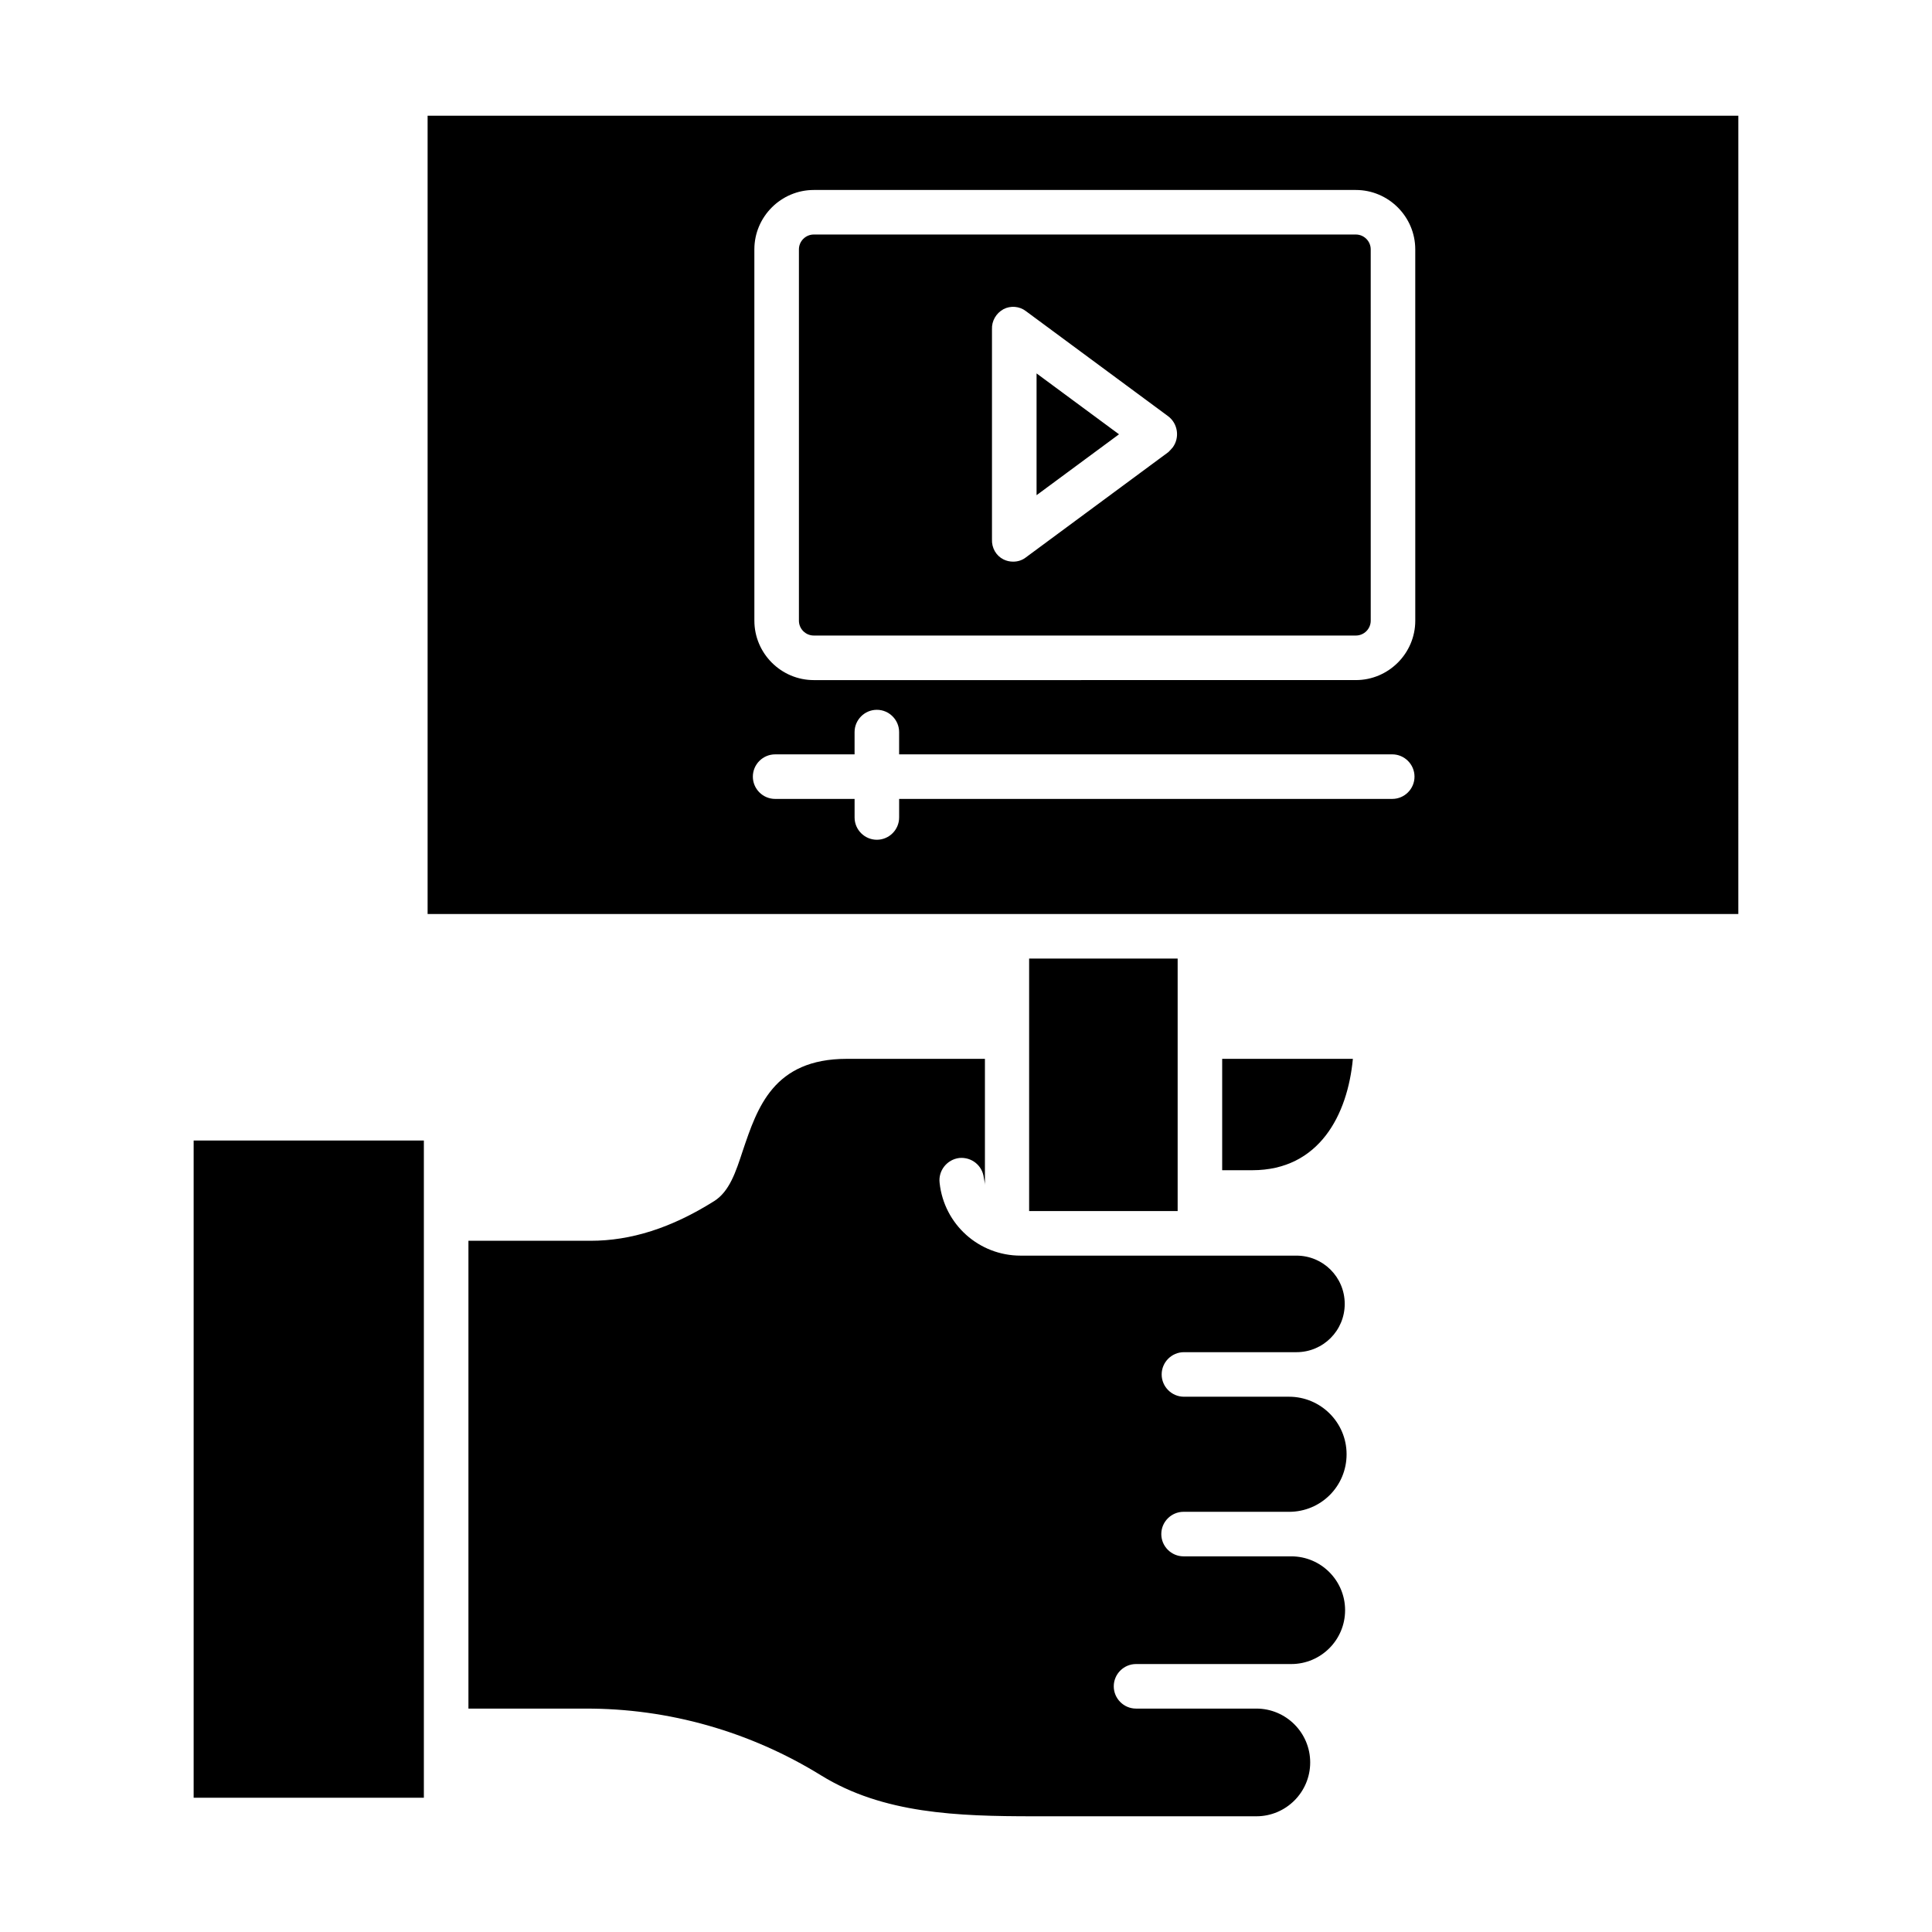
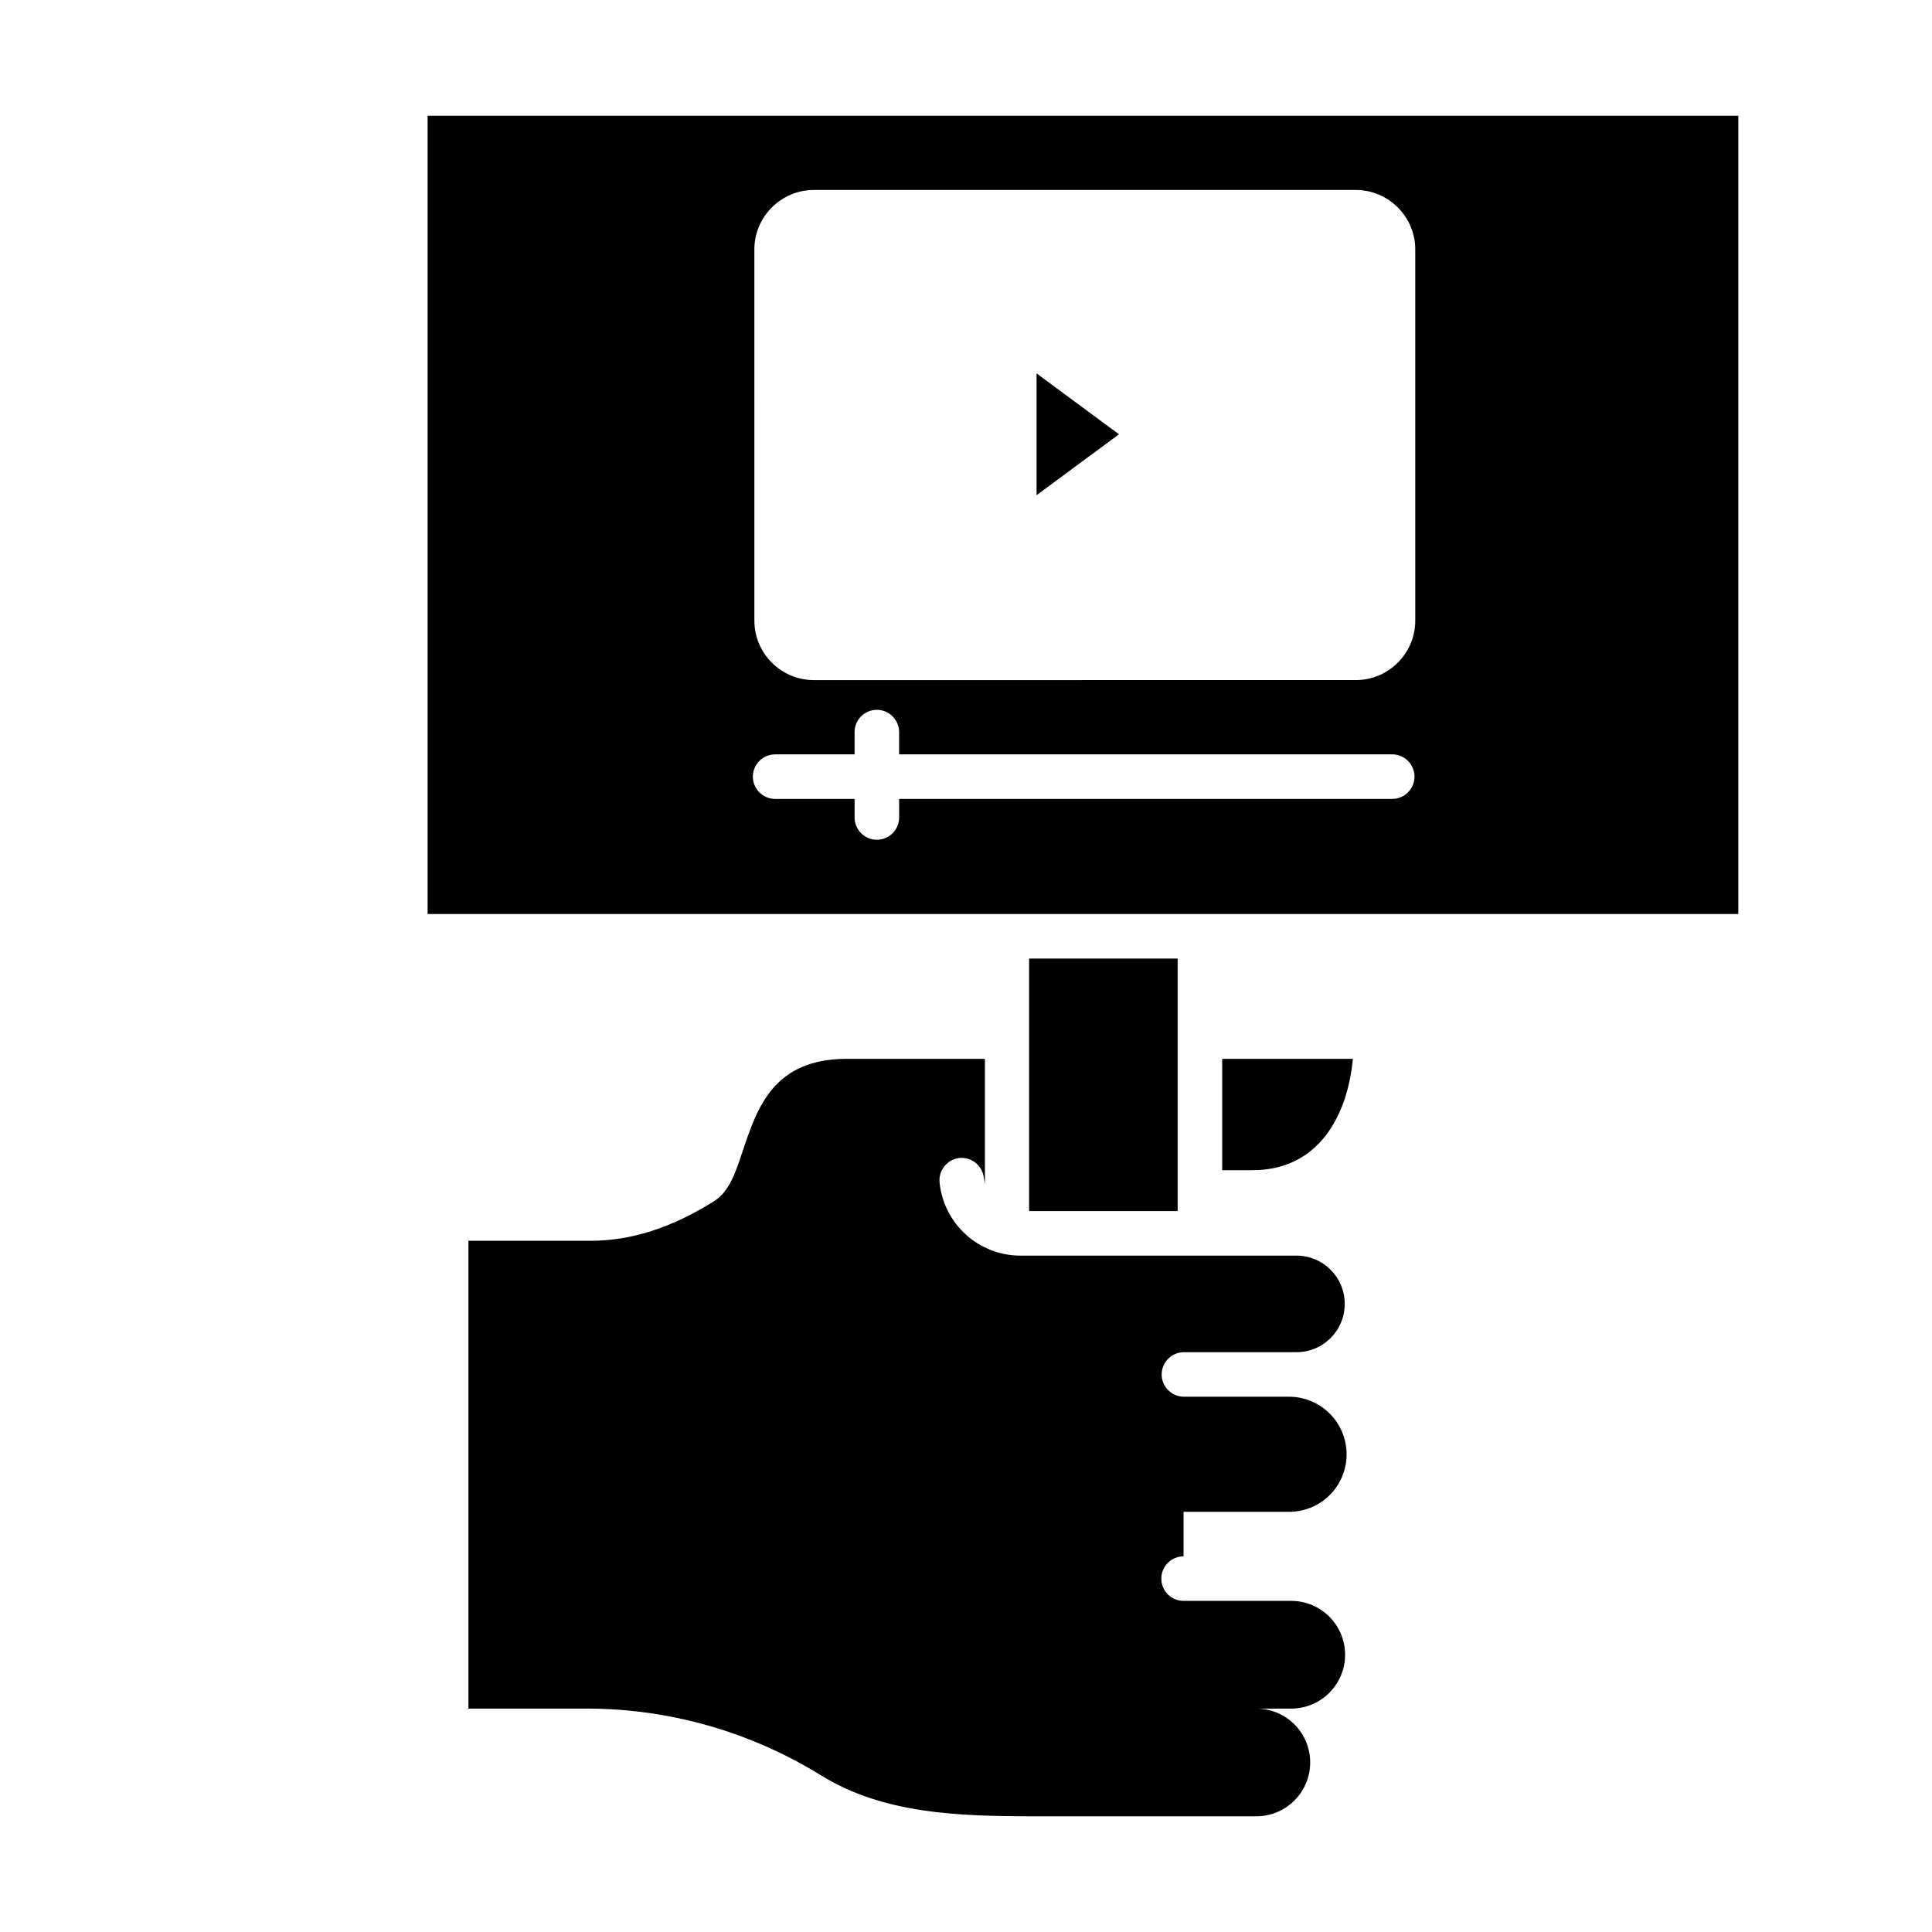
<svg xmlns="http://www.w3.org/2000/svg" fill="#000000" width="800px" height="800px" version="1.1" viewBox="144 144 512 512">
  <g>
    <path d="m418.7 275.23 21.844-16.137-21.844-16.137z" />
    <path d="m467.89 454.12h7.969c17.809 0 25.289-14.762 26.668-29.52h-34.637z" />
    <path d="m416.73 398.03h39.359v66.914h-39.359z" />
-     <path d="m457.66 544.65h27.945c8.461 0 15.254-6.789 15.254-15.254 0-8.461-6.887-15.25-15.254-15.25h-27.848c-3.246 0-5.902-2.656-5.902-5.902 0-3.246 2.656-5.902 5.902-5.902h29.816c7.086 0 12.793-5.707 12.793-12.793s-5.707-12.793-12.793-12.793h-73.113c-11.02 0-20.27-8.266-21.453-19.285-0.395-3.246 1.969-6.199 5.215-6.594 3.246-0.297 6.102 1.969 6.496 5.215 0.098 0.688 0.297 1.277 0.297 1.969v-33.457h-36.605c-19.484 0-23.715 12.988-27.551 24.305-1.871 5.707-3.543 10.824-7.578 13.383-11.414 7.184-22.141 10.527-32.766 10.527h-32.375v123.98h30.898c22.141-0.098 43.789 6.102 62.582 17.711 16.434 10.137 36.016 10.824 56.383 10.824h58.941c7.871 0 14.27-6.394 14.27-14.27 0-7.871-6.394-14.27-14.27-14.27h-31.883c-3.246 0-5.902-2.656-5.902-5.902 0-3.246 2.656-5.902 5.902-5.902h41.133c7.871 0 14.27-6.394 14.27-14.27 0-7.871-6.394-14.27-14.27-14.27h-28.535c-3.246 0-5.902-2.656-5.902-5.902 0-3.246 2.656-5.902 5.902-5.902z" />
+     <path d="m457.66 544.65h27.945c8.461 0 15.254-6.789 15.254-15.254 0-8.461-6.887-15.25-15.254-15.25h-27.848c-3.246 0-5.902-2.656-5.902-5.902 0-3.246 2.656-5.902 5.902-5.902h29.816c7.086 0 12.793-5.707 12.793-12.793s-5.707-12.793-12.793-12.793h-73.113c-11.02 0-20.27-8.266-21.453-19.285-0.395-3.246 1.969-6.199 5.215-6.594 3.246-0.297 6.102 1.969 6.496 5.215 0.098 0.688 0.297 1.277 0.297 1.969v-33.457h-36.605c-19.484 0-23.715 12.988-27.551 24.305-1.871 5.707-3.543 10.824-7.578 13.383-11.414 7.184-22.141 10.527-32.766 10.527h-32.375v123.98h30.898c22.141-0.098 43.789 6.102 62.582 17.711 16.434 10.137 36.016 10.824 56.383 10.824h58.941c7.871 0 14.27-6.394 14.27-14.27 0-7.871-6.394-14.27-14.27-14.27h-31.883h41.133c7.871 0 14.27-6.394 14.27-14.27 0-7.871-6.394-14.27-14.27-14.27h-28.535c-3.246 0-5.902-2.656-5.902-5.902 0-3.246 2.656-5.902 5.902-5.902z" />
    <path d="m257.32 174.66v211.56h347.35l0.004-211.56zm255.64 181.06h-130.68v4.922c0 3.246-2.656 5.902-5.902 5.902-3.246 0-5.902-2.656-5.902-5.902v-4.922h-21.059c-3.246 0-5.902-2.656-5.902-5.902s2.656-5.902 5.902-5.902l21.055-0.004v-5.902c0-3.246 2.656-5.902 5.902-5.902s5.902 2.656 5.902 5.902v5.902h130.68c3.246 0 5.902 2.656 5.902 5.902 0.008 3.25-2.648 5.906-5.898 5.906zm6.102-47.234c0 8.66-7.086 15.742-15.742 15.742l-143.66 0.004c-8.66 0-15.742-7.086-15.742-15.742l-0.004-98.402c0-8.66 7.086-15.742 15.742-15.742h143.66c8.66 0 15.742 7.086 15.742 15.742z" />
-     <path d="m503.32 206.15h-143.66c-2.164 0-3.938 1.77-3.938 3.938v98.398c0 2.164 1.77 3.938 3.938 3.938h143.66c2.164 0 3.938-1.77 3.938-3.938l-0.004-98.398c0-2.164-1.77-3.938-3.934-3.938zm-48.512 56.387c-0.395 0.492-0.789 0.887-1.18 1.277l-37.688 27.848c-0.984 0.789-2.164 1.18-3.445 1.18-0.887 0-1.77-0.195-2.559-0.59-1.969-0.984-3.148-3.051-3.051-5.312v-55.695c-0.098-2.164 1.082-4.231 3.051-5.312 1.871-0.984 4.231-0.789 5.902 0.492l37.688 27.848c2.656 1.965 3.148 5.707 1.281 8.266z" />
-     <path d="m195.32 446.25h61.008v174.17h-61.008z" />
  </g>
</svg>